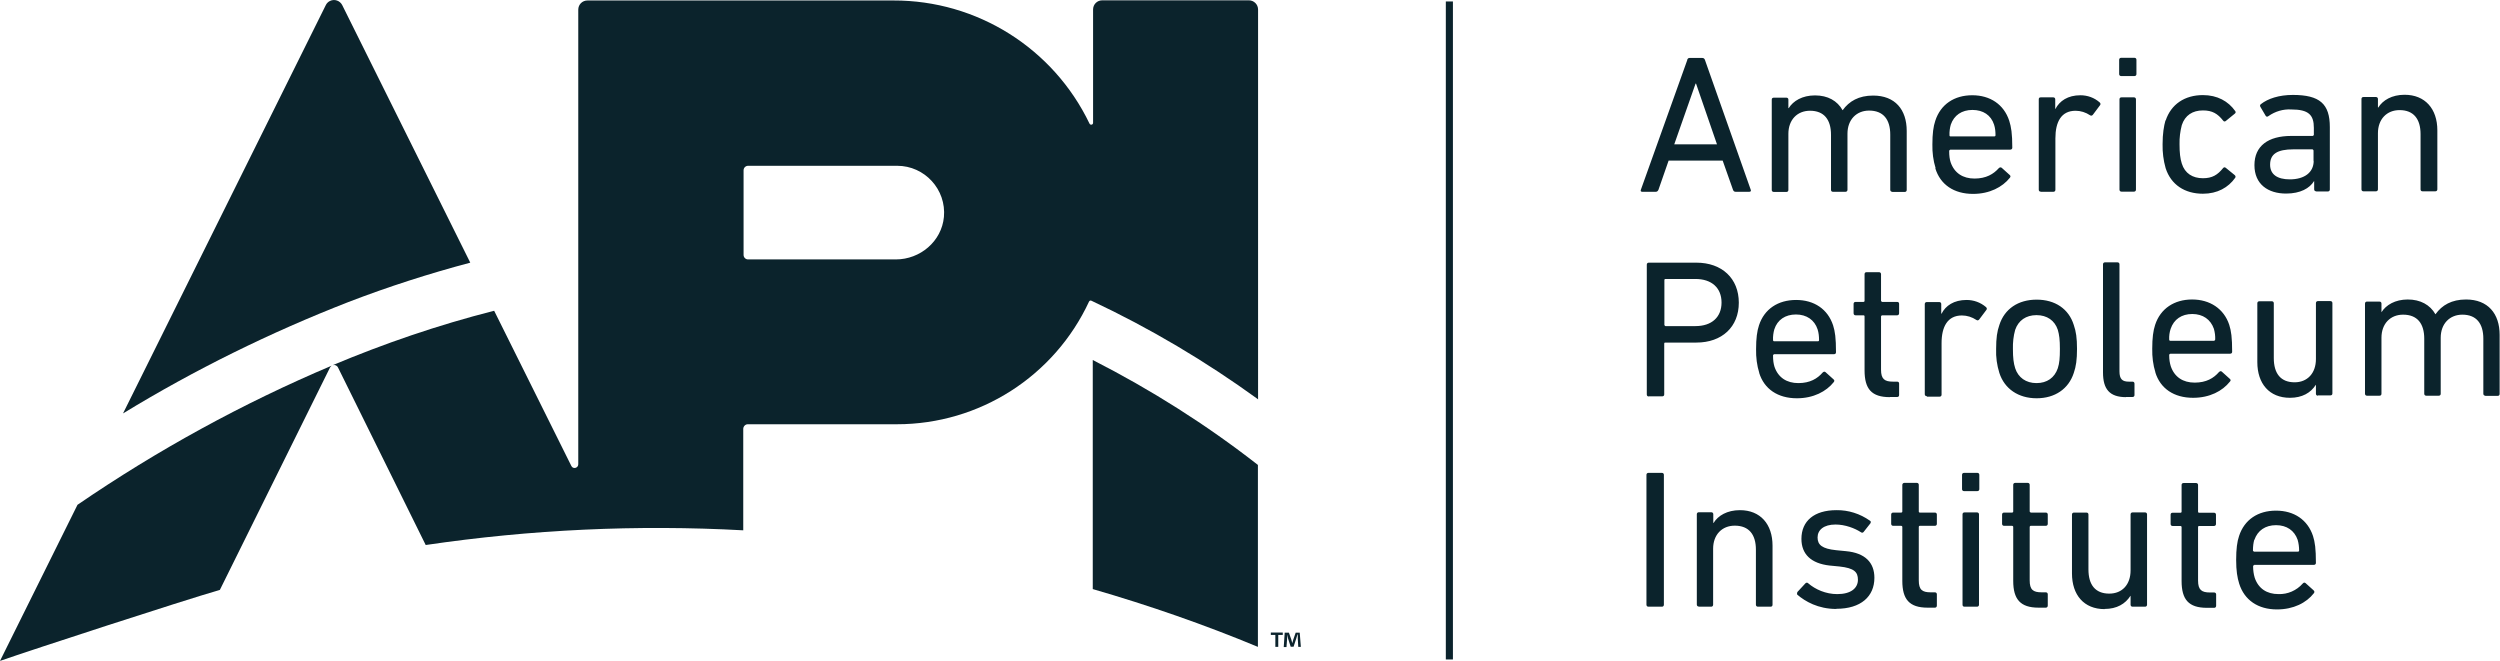
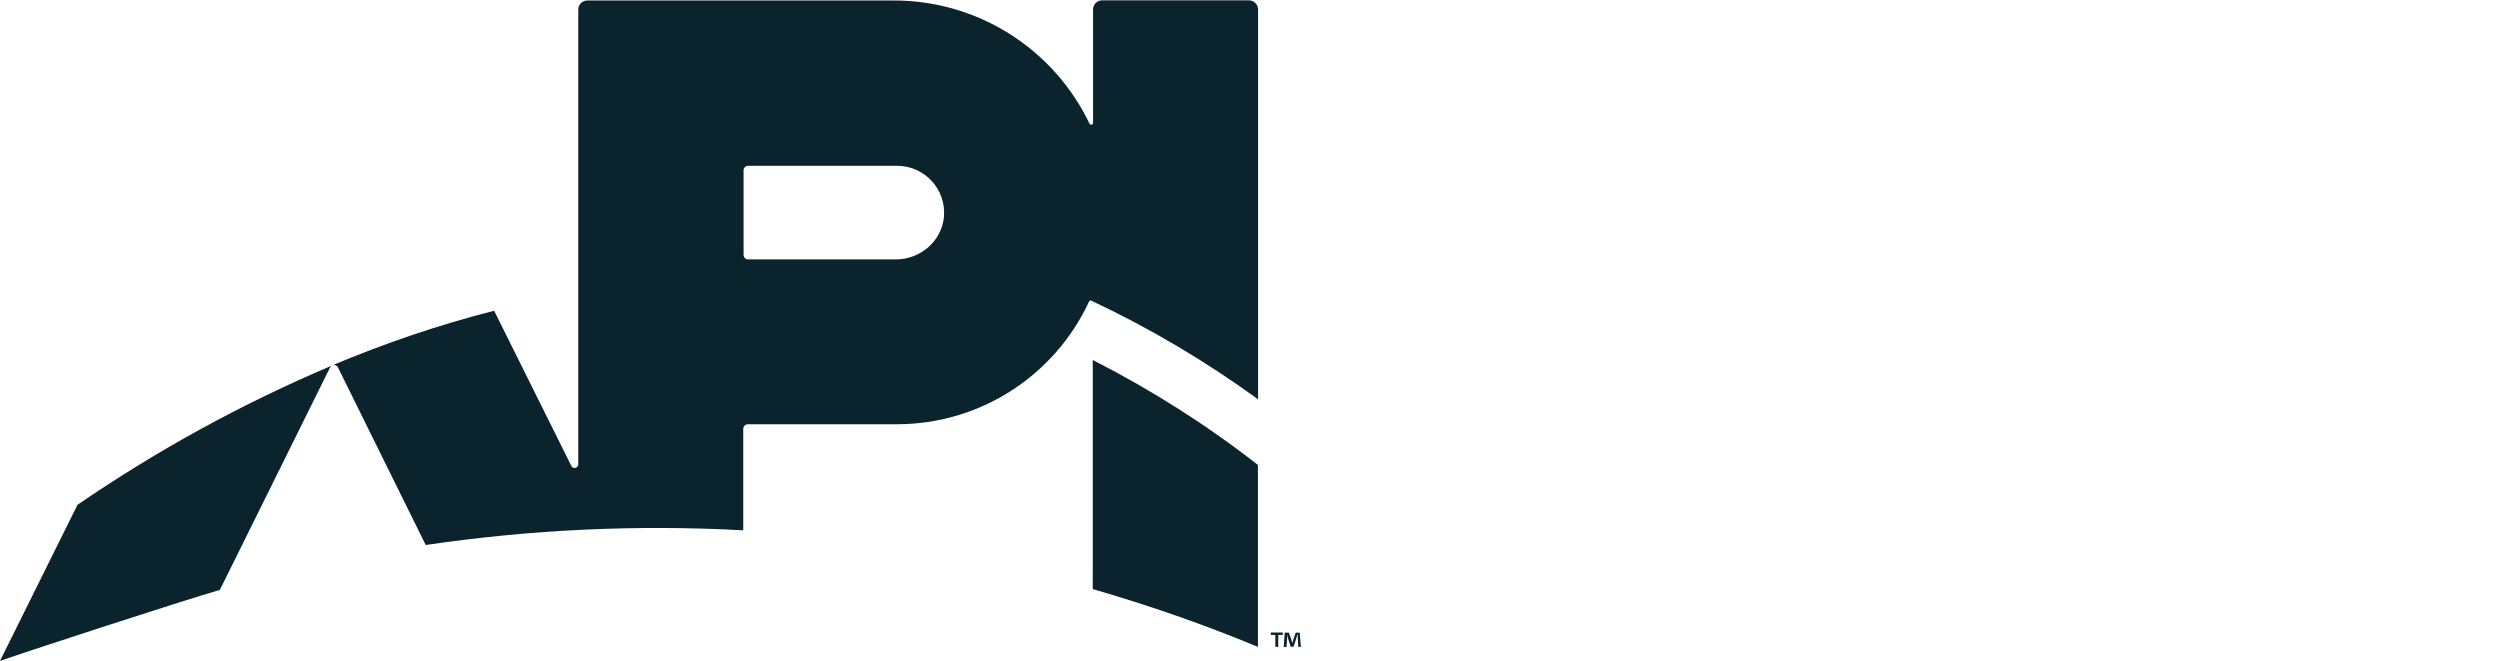
<svg xmlns="http://www.w3.org/2000/svg" id="Layer_1" data-name="Layer 1" width="154.86" height="40.94" viewBox="0 0 154.86 40.94">
  <defs>
    <style> .cls-1 { fill: #0b232c; } </style>
  </defs>
-   <path class="cls-1" d="m106.36,8.95l-1.3-3.77h-.03l-1.32,3.76h2.65Zm-1.85-5.24c.03-.07.06-.12.15-.12h.79c.08,0,.14.05.16.12l2.84,8.05c.03.07-.01.12-.09.12h-.85c-.08,0-.13-.04-.16-.12l-.64-1.81h-3.35l-.63,1.81c-.04.08-.09.12-.16.12h-.85c-.07,0-.11-.05-.08-.12l2.88-8.05Zm12.7,8.17c-.07,0-.12-.05-.12-.12v-3.42c0-.94-.43-1.49-1.31-1.49-.78,0-1.34.56-1.34,1.43v3.48c0,.07-.05.12-.12.12h-.78c-.08,0-.12-.05-.12-.12v-3.41c0-.94-.43-1.49-1.3-1.49-.79,0-1.34.56-1.34,1.43v3.48c0,.07-.05.12-.12.12h-.78c-.08,0-.13-.05-.13-.12v-5.6c0-.08.05-.12.13-.12h.78c.07,0,.12.05.12.12v.53h.02c.28-.45.84-.79,1.63-.79s1.38.33,1.71.92h0c.4-.56,1-.91,1.89-.91,1.36,0,2.08.87,2.08,2.19v3.66c0,.07-.05.12-.12.12h-.78Zm6.32-3.43c.05,0,.08-.03.08-.07,0-.22-.02-.45-.09-.66-.19-.59-.68-.91-1.34-.91s-1.14.33-1.34.91c-.06.21-.09.43-.08.66,0,.05.02.07.07.07h2.71Zm-3.63,1.97c-.15-.48-.21-.98-.2-1.47,0-.67.06-1.12.18-1.47.33-1.02,1.18-1.58,2.29-1.58s1.96.57,2.29,1.58c.12.38.19.78.19,1.67,0,.07-.05.12-.14.12h-3.7s-.07.03-.07.08c0,.31.03.51.09.7.23.67.76,1.01,1.48,1.01s1.18-.28,1.5-.64c.06-.06.12-.07.18-.03l.5.45c.06.05.06.11.01.17-.46.58-1.26,1-2.28,1-1.18,0-2.03-.57-2.34-1.59m6.53,1.45c-.08,0-.12-.05-.12-.12v-5.6c0-.08.04-.12.12-.12h.78c.07,0,.12.05.12.12v.6h.01c.26-.5.77-.85,1.55-.85.44,0,.86.15,1.19.44.06.06.07.11.03.17l-.45.6c-.05.06-.11.07-.17.03-.27-.18-.58-.28-.9-.28-.89,0-1.25.69-1.25,1.71v3.19c0,.07-.05.12-.13.12h-.78Zm5,0c-.07,0-.12-.05-.12-.12v-5.6c0-.08.05-.12.12-.12h.78c.07,0,.12.05.12.12v5.6c0,.07-.05.12-.12.12h-.78Zm-.02-7.16c-.07,0-.12-.05-.12-.12v-.89c0-.07.05-.12.12-.12h.83c.07,0,.12.05.12.12v.89c0,.07-.05.12-.12.12h-.83Zm2.76,2.76c.33-1.01,1.18-1.58,2.31-1.58.89,0,1.57.38,2,.99.04.06.04.11-.04.17l-.54.44c-.06.05-.12.05-.17-.02-.34-.43-.67-.63-1.25-.63-.64,0-1.11.3-1.31.91-.1.39-.15.78-.14,1.18,0,.53.04.89.14,1.2.19.61.67.91,1.31.91.58,0,.91-.21,1.25-.63.05-.06.11-.06.17-.01l.54.44c.07.06.07.11.04.17-.43.61-1.11.99-2,.99-1.13,0-1.98-.56-2.31-1.58-.14-.49-.2-.99-.19-1.49,0-.65.08-1.12.18-1.48m9.17,2.52v-.65s-.03-.07-.07-.07h-1.17c-1.01,0-1.45.29-1.45.95,0,.6.44.91,1.22.91.91,0,1.48-.43,1.48-1.15m.15,1.89c-.07,0-.12-.05-.12-.12v-.51h-.01c-.27.44-.84.77-1.73.77-1.11,0-1.96-.57-1.96-1.76s.85-1.81,2.28-1.81h1.33s.07-.03.07-.07v-.43c0-.8-.32-1.14-1.4-1.14-.5-.03-1,.12-1.41.41-.06.05-.13.05-.17-.01l-.33-.56c-.04-.07-.03-.12.03-.17.43-.34,1.12-.57,1.98-.57,1.66,0,2.29.55,2.29,1.99v3.87c0,.07-.05.12-.12.12h-.72Zm6.59,0c-.08,0-.12-.05-.12-.12v-3.42c0-.94-.43-1.49-1.3-1.49-.79,0-1.34.56-1.34,1.43v3.48c0,.07-.05.12-.12.12h-.78c-.07,0-.12-.05-.12-.12v-5.6c0-.08.05-.12.12-.12h.78c.07,0,.12.05.12.12v.53h.02c.28-.45.84-.79,1.63-.79,1.27,0,2.03.87,2.03,2.2v3.66c0,.07-.05.12-.12.12h-.78Zm-43.42,6.89c0-.9-.6-1.46-1.62-1.46h-1.85c-.05,0-.07.03-.07.07v2.78s.03.07.07.07h1.85c1.02,0,1.62-.56,1.62-1.46m-4.51,5.82c-.07,0-.12-.05-.12-.12v-8.05c0-.07.05-.12.12-.12h2.95c1.59,0,2.63.98,2.63,2.48s-1.04,2.47-2.63,2.47h-1.92c-.05,0-.07.02-.07.07v3.14c0,.08-.05.12-.12.12h-.84Zm10.48-3.42c.05,0,.07-.03.07-.08,0-.22-.02-.44-.09-.66-.19-.58-.68-.92-1.34-.92s-1.15.33-1.34.92c-.06.21-.09.44-.08.66,0,.05.03.08.07.08h2.71Zm-3.63,1.97c-.15-.48-.21-.98-.2-1.48,0-.67.06-1.12.18-1.48.33-1.01,1.18-1.57,2.3-1.57s1.96.57,2.29,1.57c.12.38.18.78.18,1.67,0,.08-.05.12-.13.12h-3.7s-.07.03-.07.07c0,.32.03.51.09.71.23.67.76,1.01,1.48,1.01s1.18-.28,1.5-.65c.06-.06.12-.08.18-.03l.5.45c.06.05.06.11.01.17-.46.58-1.26,1-2.28,1-1.18,0-2.03-.57-2.34-1.58m8.1,1.51c-1.14,0-1.57-.51-1.57-1.66v-3.34c0-.05-.03-.07-.07-.07h-.49c-.07,0-.12-.05-.12-.13v-.58c0-.07.05-.12.12-.12h.49c.05,0,.07-.03.07-.07v-1.65c0-.08.05-.12.12-.12h.78c.07,0,.12.05.12.12v1.65s.03.07.07.07h.93c.08,0,.12.05.12.12v.58c0,.08-.05.13-.12.13h-.93s-.07.02-.07.07v3.3c0,.58.22.74.74.74h.26c.08,0,.12.05.12.12v.71c0,.08-.05.12-.12.12h-.45Zm2.28-.06c-.07,0-.12-.05-.12-.12v-5.59c0-.07.05-.12.12-.12h.78c.07,0,.12.05.12.12v.6h.02c.25-.5.77-.85,1.55-.85.44,0,.86.15,1.2.44.06.06.07.11.03.17l-.45.6c-.05.06-.11.07-.17.03-.27-.18-.58-.28-.9-.28-.89,0-1.26.7-1.26,1.71v3.2c0,.07-.05.12-.12.12h-.78Zm8.12-1.73c.1-.31.13-.63.13-1.2s-.04-.87-.13-1.18c-.19-.58-.67-.91-1.32-.91s-1.12.33-1.32.91c-.11.39-.15.79-.14,1.18,0,.56.04.88.14,1.2.19.58.67.92,1.32.92s1.12-.33,1.32-.92m-3.62.29c-.15-.48-.22-.98-.2-1.49,0-.67.06-1.08.2-1.48.32-1,1.17-1.57,2.31-1.57s1.99.57,2.3,1.57c.14.4.2.81.2,1.48s-.06,1.09-.2,1.49c-.32.99-1.17,1.57-2.3,1.57s-1.99-.58-2.31-1.57m7.85,1.5c-1.02,0-1.43-.49-1.43-1.53v-6.7c0-.07.05-.12.12-.12h.78c.07,0,.12.05.12.12v6.63c0,.49.18.64.58.64h.23c.07,0,.12.05.12.12v.71c0,.08-.05.12-.12.12h-.42Zm5.45-3.49s.07-.03.07-.08c.01-.22-.02-.44-.08-.66-.2-.58-.68-.92-1.34-.92s-1.14.33-1.34.92c-.07.21-.1.43-.09.66,0,.05.03.08.07.08h2.71Zm-3.63,1.97c-.15-.48-.21-.98-.2-1.48,0-.67.06-1.12.18-1.48.33-1.01,1.19-1.57,2.29-1.57s1.97.57,2.3,1.57c.12.38.18.78.18,1.67,0,.08-.05.12-.14.12h-3.69s-.07.03-.07.07c0,.32.04.51.1.71.23.67.76,1.01,1.48,1.01s1.18-.28,1.5-.65c.06-.06.13-.08.18-.03l.5.45c.06.05.06.11,0,.17-.46.58-1.25,1-2.28,1-1.18,0-2.03-.57-2.34-1.58m10.07,1.45c-.07,0-.12-.05-.12-.12v-.55h-.01c-.31.49-.84.8-1.6.8-1.28,0-2.02-.88-2.02-2.21v-3.65c0-.07.05-.12.12-.12h.78c.07,0,.12.05.12.12v3.4c0,.96.43,1.5,1.29,1.5.79,0,1.32-.56,1.32-1.44v-3.47c0-.07.05-.12.12-.12h.78c.07,0,.12.05.12.12v5.6c0,.08-.05.12-.12.12h-.78Zm10.37,0c-.07,0-.12-.05-.12-.12v-3.41c0-.94-.43-1.49-1.3-1.49-.78,0-1.34.56-1.34,1.43v3.47c0,.08-.05.12-.12.12h-.78c-.07,0-.12-.05-.12-.12v-3.41c0-.94-.43-1.49-1.31-1.49-.79,0-1.34.56-1.34,1.43v3.47c0,.08-.05.12-.12.12h-.78c-.07,0-.12-.05-.12-.12v-5.59c0-.07.05-.12.12-.12h.78c.07,0,.12.05.12.12v.54h0c.28-.45.85-.79,1.63-.79s1.38.33,1.71.91h.01c.4-.56,1-.91,1.89-.91,1.35,0,2.08.87,2.08,2.19v3.66c0,.08-.05.12-.12.12h-.78Zm-51.84,13.07h.84c.07,0,.12-.05.12-.12v-8.05c0-.07-.05-.12-.12-.12h-.84c-.07,0-.12.05-.12.12v8.05c0,.07.05.12.12.12m3.11,0h.78c.07,0,.12-.05.12-.12v-3.47c0-.87.55-1.43,1.34-1.43.88,0,1.31.55,1.31,1.49v3.41c0,.07.05.12.13.12h.78c.08,0,.12-.05.12-.12v-3.66c0-1.33-.75-2.2-2.02-2.2-.79,0-1.36.34-1.63.79h-.02v-.54c0-.07-.05-.12-.12-.12h-.78c-.07,0-.12.05-.12.12v5.6c0,.07.05.12.12.12m8.52.14c1.53,0,2.36-.77,2.36-1.92,0-.94-.57-1.54-1.76-1.65l-.61-.06c-.87-.09-1.15-.33-1.15-.79s.38-.8,1.11-.8c.6,0,1.2.23,1.58.48.06.04.12.04.17-.03l.41-.52c.04-.06.04-.14-.03-.17-.61-.43-1.33-.66-2.07-.65-1.38,0-2.17.67-2.17,1.78,0,.95.6,1.52,1.74,1.65l.62.06c.92.1,1.14.35,1.14.82,0,.52-.43.89-1.28.89-.71,0-1.36-.29-1.8-.67-.04-.05-.12-.05-.17,0t0,0l-.5.54s-.05.12,0,.17t0,0c.48.41,1.28.88,2.41.88m3.52-5.15h.49c.05,0,.08.03.08.07v3.34c0,1.14.43,1.66,1.57,1.66h.45c.07,0,.12-.05.12-.13v-.7c0-.07-.05-.12-.12-.12h-.26c-.53,0-.74-.16-.74-.74v-3.3c0-.05.02-.08.07-.08h.93c.07,0,.12-.05.12-.12v-.58c0-.07-.05-.12-.12-.12h-.93c-.05,0-.07-.03-.07-.07v-1.65c0-.07-.05-.12-.12-.12h-.78c-.06,0-.11.05-.12.11,0,0,0,0,0,.01v1.65c0,.05-.03.07-.08.07h-.49c-.07,0-.12.05-.12.12v.58c0,.07.05.12.12.12m5.2-.83h-.78c-.08,0-.12.05-.12.12v5.6c0,.07.04.12.12.12h.78c.07,0,.12-.05.12-.12v-5.6c0-.07-.05-.12-.12-.12m-.81-1.32h.83c.07,0,.12-.05.12-.12v-.89c0-.07-.05-.12-.12-.12h-.83c-.07,0-.12.05-.12.12v.89c0,.07.05.12.12.12m2.49,2.15h.48c.05,0,.08.03.08.07v3.34c0,1.14.44,1.66,1.57,1.66h.45c.07,0,.12-.05.12-.13v-.7c0-.07-.05-.12-.12-.12h-.26c-.53,0-.74-.16-.74-.74v-3.3c0-.05.03-.08.07-.08h.93c.07,0,.12-.05.12-.12v-.58c0-.07-.05-.12-.12-.12h-.93s-.07-.03-.07-.07v-1.65c0-.07-.05-.12-.12-.12h-.78c-.07,0-.12.05-.12.12v1.65c0,.05-.03.07-.08.07h-.49c-.07,0-.12.05-.12.12v.58c0,.07.05.12.12.12m6.23,5.15c.76,0,1.29-.32,1.6-.81h.01v.55c0,.07.05.12.12.12h.78c.07,0,.12-.05.12-.12v-5.6c0-.07-.05-.12-.12-.12h-.78c-.07,0-.12.05-.12.12v3.47c0,.88-.52,1.44-1.32,1.44-.87,0-1.29-.55-1.29-1.5v-3.4c0-.07-.05-.12-.12-.12h-.78c-.07,0-.12.05-.12.12v3.65c0,1.33.74,2.21,2.02,2.21m4.2-5.15h.49c.05,0,.08.03.08.07v3.34c0,1.14.43,1.66,1.57,1.66h.45c.07,0,.12-.05.12-.13v-.7c0-.07-.05-.12-.12-.12h-.26c-.52,0-.74-.16-.74-.74v-3.3c0-.05.02-.08.07-.08h.92c.07,0,.12-.05.12-.12v-.58c0-.07-.05-.12-.12-.12h-.92c-.05,0-.07-.03-.07-.07v-1.65c0-.07-.05-.12-.12-.12h-.78c-.06,0-.12.04-.12.11h0v1.66c0,.05-.03.07-.07.07h-.49c-.08,0-.12.05-.12.12v.58c0,.07.05.12.12.12m5.07.86c.2-.58.68-.91,1.34-.91s1.14.33,1.34.91c.06.21.09.44.09.66,0,.05-.03.07-.08.07h-2.71s-.07-.03-.07-.07c0-.27.03-.48.08-.66m-.01,1.55h3.7c.08,0,.13-.05.13-.12,0-.89-.06-1.29-.18-1.67-.33-1-1.17-1.57-2.29-1.57s-1.96.56-2.29,1.57c-.12.35-.18.81-.18,1.48s.07,1.1.19,1.48c.32,1.01,1.16,1.59,2.34,1.59,1.02,0,1.82-.41,2.28-1,.05-.06.05-.12-.01-.18l-.5-.45c-.06-.05-.12-.04-.18.03-.38.43-.93.67-1.5.65-.72,0-1.24-.34-1.47-1.01-.07-.23-.1-.47-.1-.71,0-.05.03-.07.07-.07M90,.09h-.44v40.76h.44V.09Z" />
  <path class="cls-1" d="m4.8,31.27L0,40.94c2-.7,11.15-3.68,13.62-4.4l6.82-13.77s.06-.09.11-.12c-5.53,2.34-10.8,5.23-15.75,8.62" />
-   <path class="cls-1" d="m29.13,16.27L21.2.32c-.14-.28-.48-.4-.76-.26-.11.05-.21.15-.26.26L7.62,25.61c4.44-2.71,9.11-5.01,13.96-6.9,2.47-.95,4.99-1.76,7.55-2.44" />
  <path class="cls-1" d="m67.69,36.49c3.49,1.01,6.91,2.2,10.23,3.58v-11.27c-3.19-2.49-6.62-4.66-10.23-6.5v14.18Z" />
  <path class="cls-1" d="m58.47,13.44c-.14,1.51-1.47,2.63-2.98,2.63h-9.15c-.16,0-.28-.13-.28-.28v-5.24c0-.16.13-.28.28-.28h9.24c1.69,0,3.05,1.46,2.89,3.18m19.46,11.3V.59c0-.32-.26-.57-.57-.57h-9.08c-.32,0-.57.25-.57.57v7.02c0,.12-.16.16-.22.05C65.25,2.99,60.53.02,55.35.03h-18.96c-.32,0-.57.25-.57.57v28.16c0,.24-.33.32-.43.1l-4.78-9.61c-3.51.89-6.86,2.05-10,3.37.13-.04.27.02.33.15l5.43,10.99c6.51-.96,13.1-1.27,19.67-.91v-6.28c0-.16.13-.29.28-.29h9.24c5.11,0,9.75-2.97,11.9-7.6.03-.06.1-.08.15-.05h0c3.62,1.7,7.06,3.74,10.3,6.09" />
  <path class="cls-1" d="m80.42,40.07l-.03-.52v-.25h-.02l-.08.27-.16.49h-.18l-.16-.5c-.02-.08-.04-.17-.06-.25h0c0,.08,0,.17,0,.25l-.04.52h-.17l.06-.89h.26l.15.43c.02.07.04.13.06.22h0l.06-.22.15-.43h.25l.07.88h-.18Zm-.96-.89v.15h-.28v.74h-.18v-.74h-.28v-.15h.74Z" />
</svg>